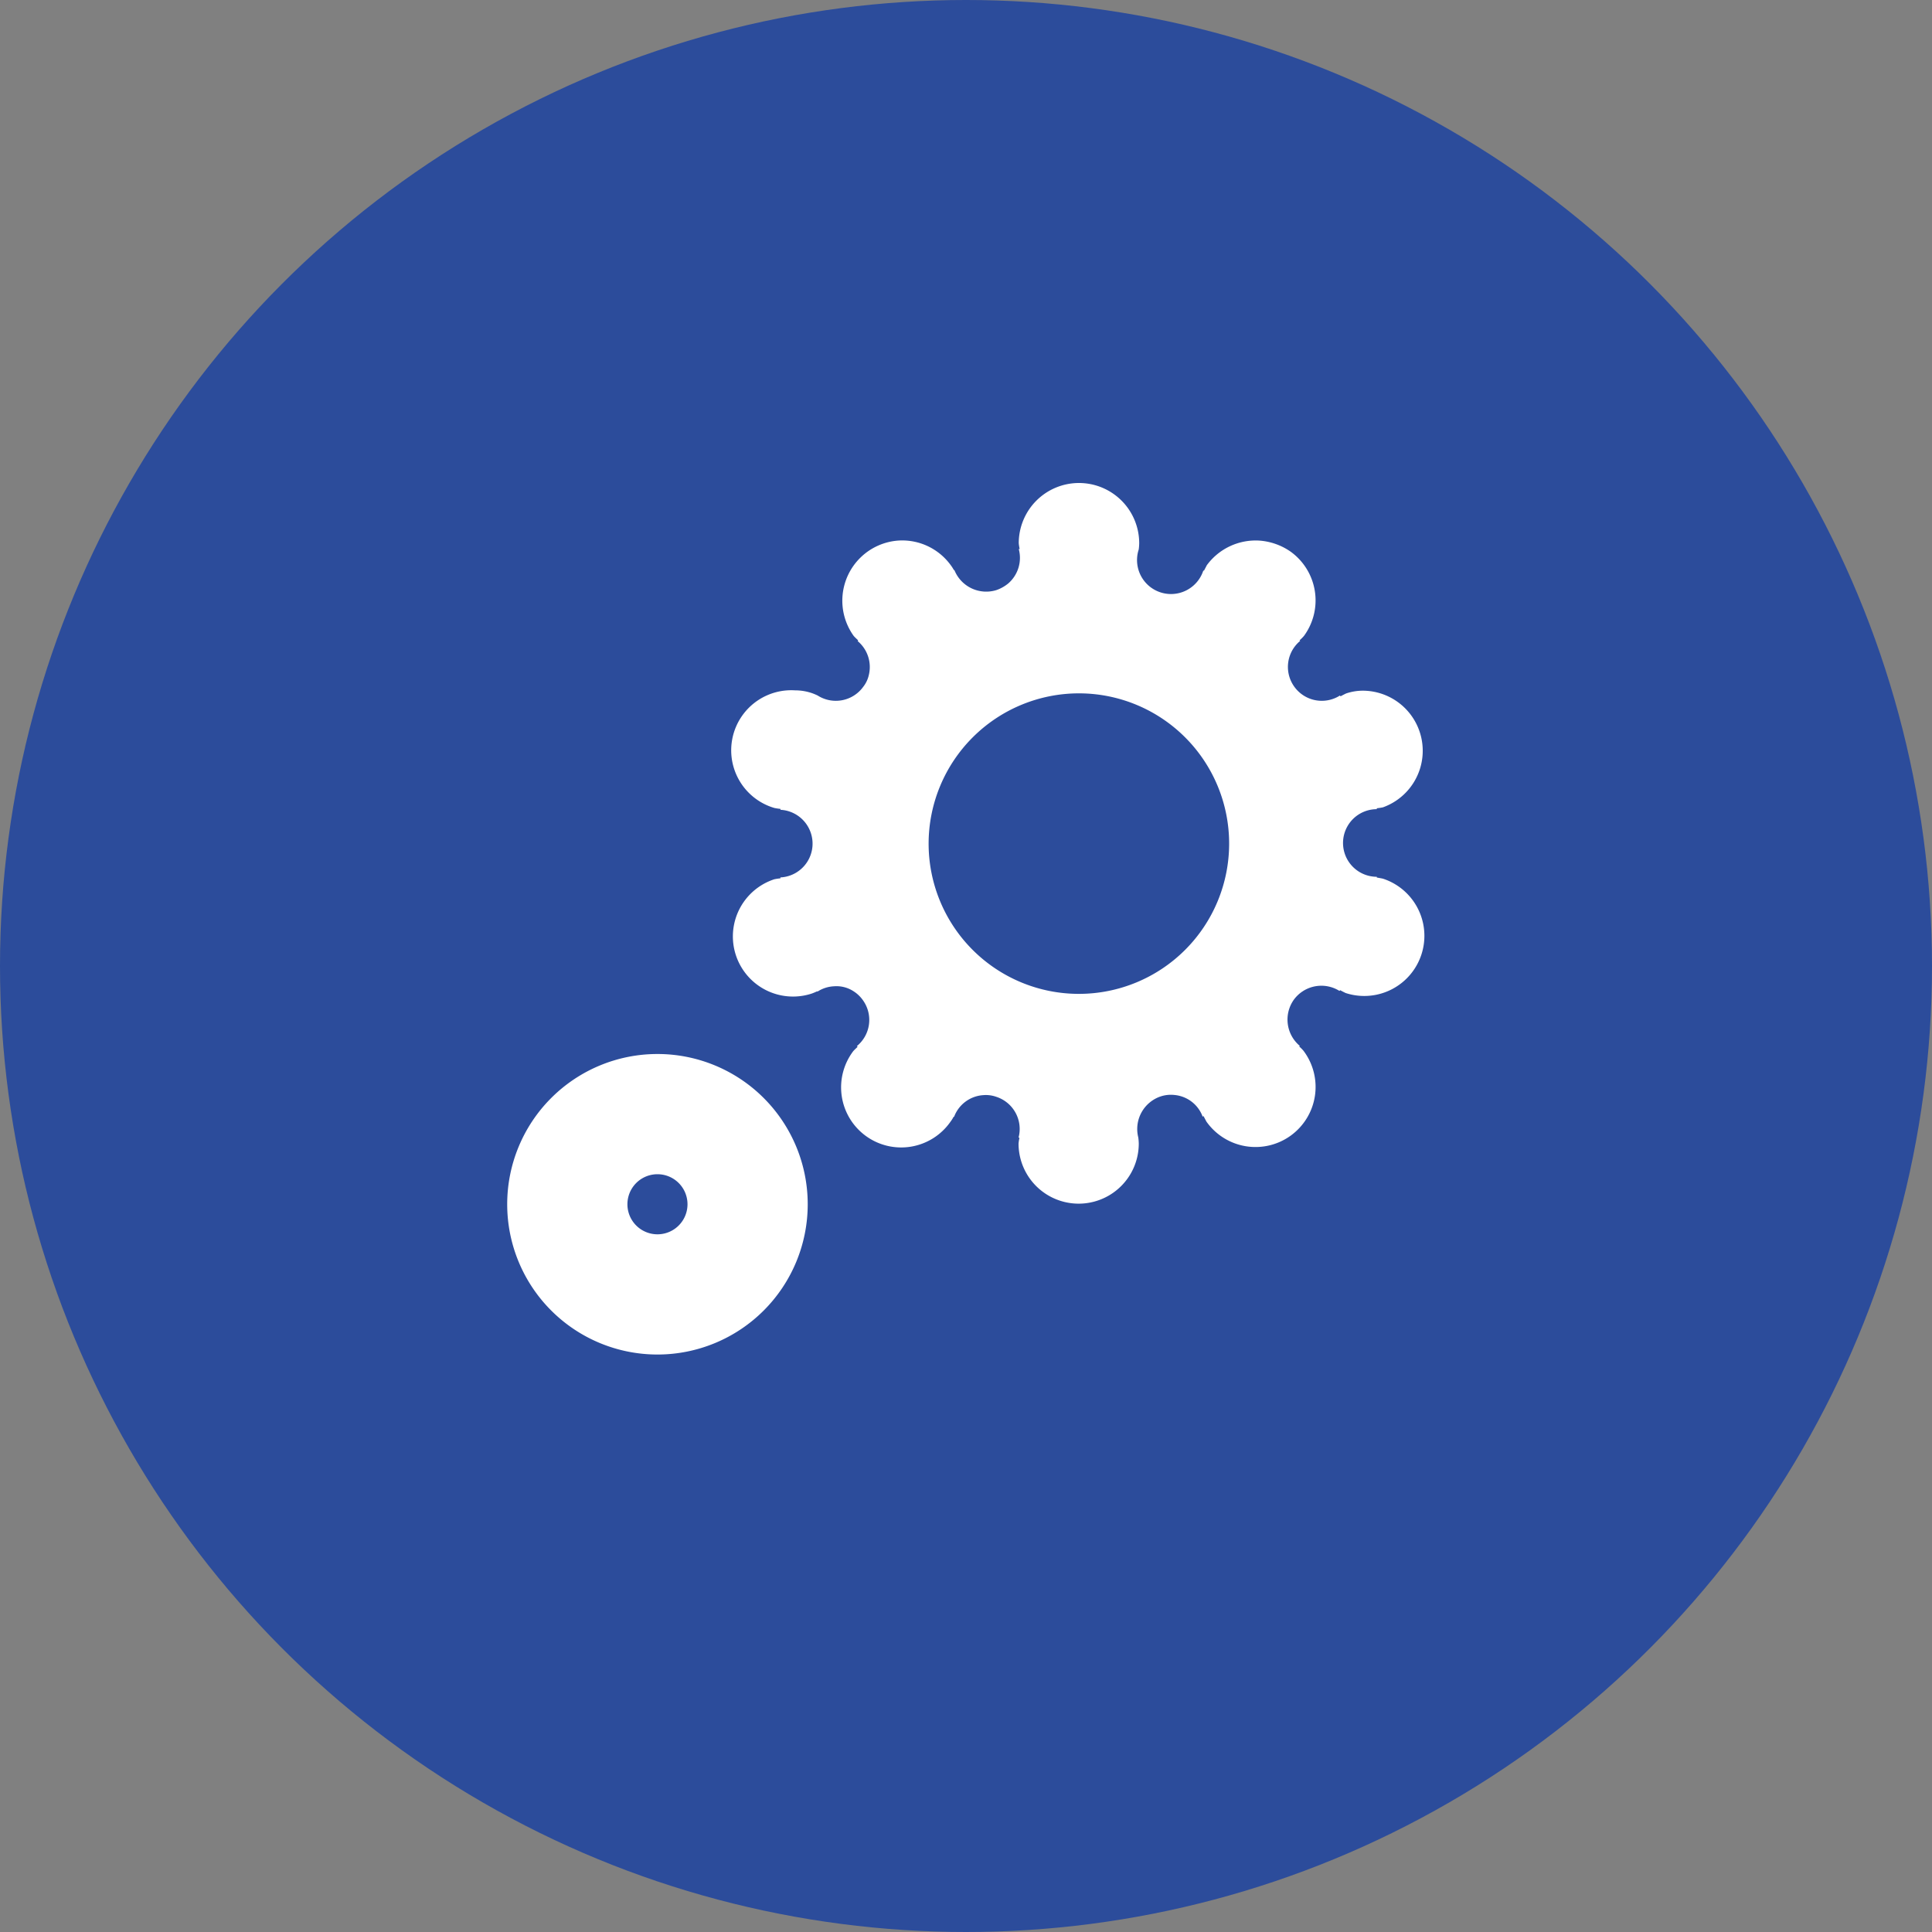
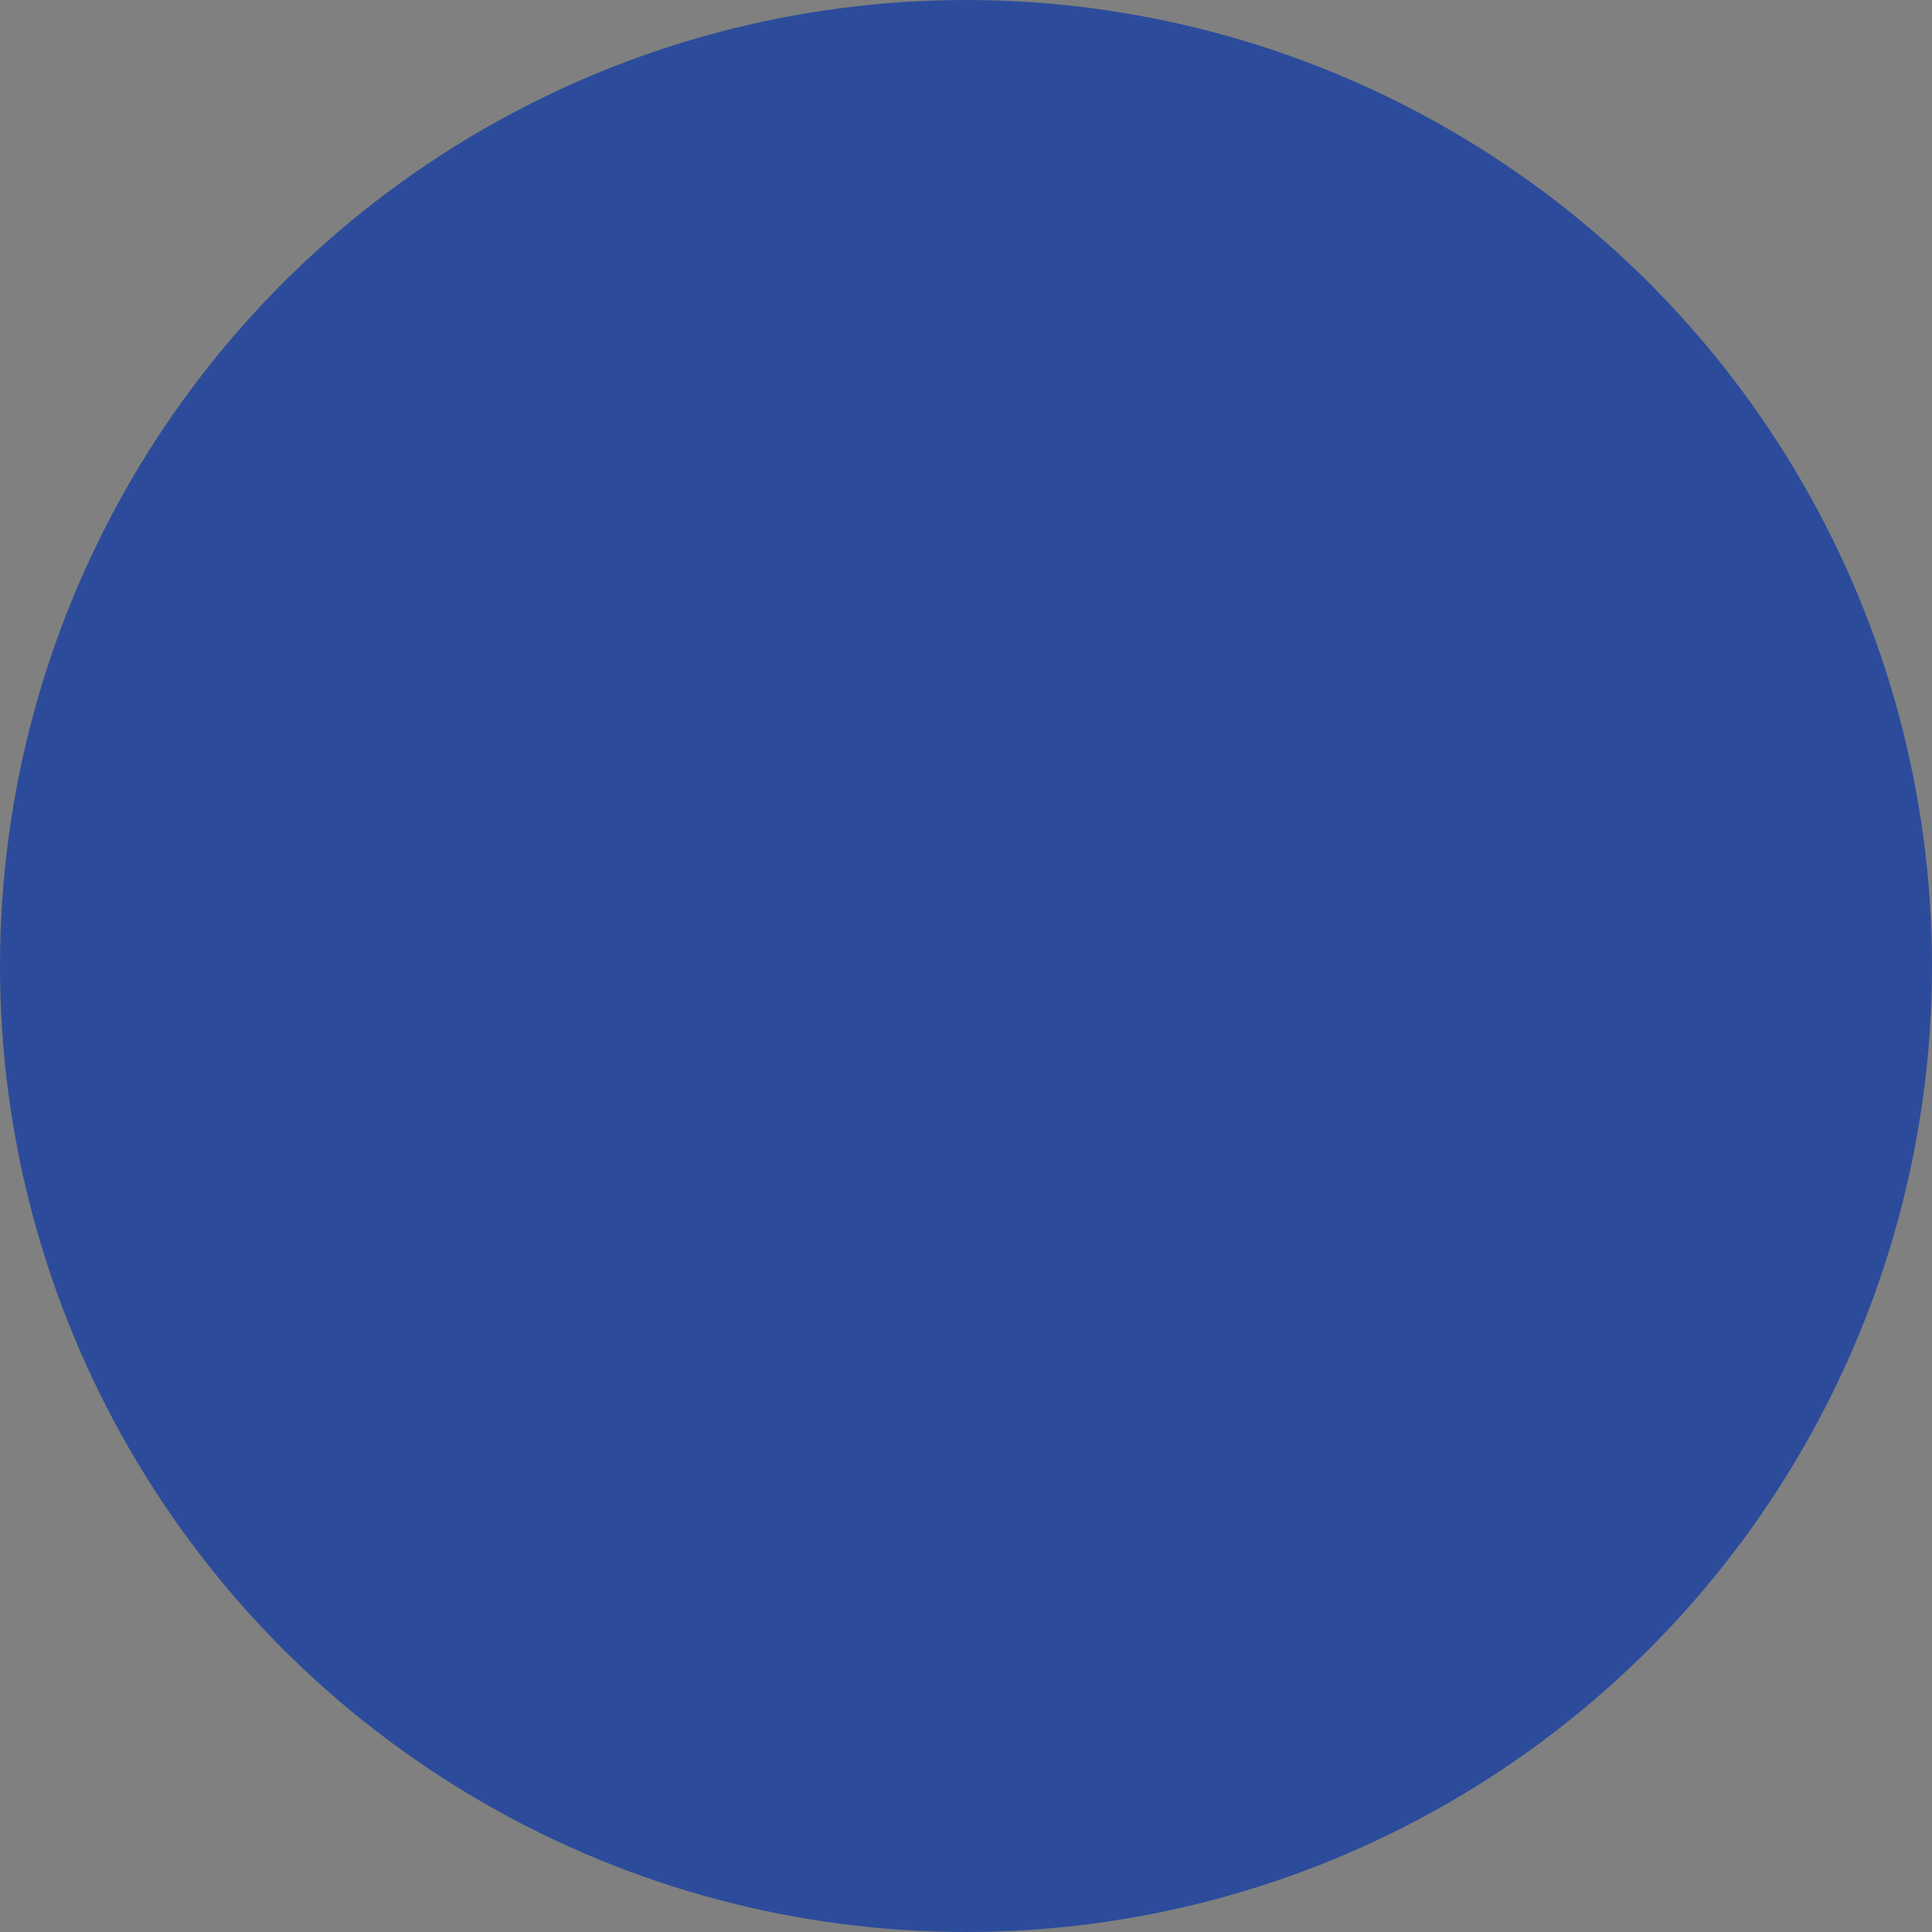
<svg xmlns="http://www.w3.org/2000/svg" width="40" height="40" viewBox="0 0 40 40">
  <rect x="0" y="0" width="40" height="40" fill="#808080" stroke="none" />
  <g data-name="Icon / Industries / Software" transform="translate(-868 -5375)">
    <circle data-name="Ellipse 192" cx="20" cy="20" r="20" transform="translate(868 5375)" style="fill:#2c4c9b" />
-     <path d="M11.825.5a1.247 1.247 0 0 0-1.245 1.244.907.907 0 0 0 .019.122.029.029 0 0 1-.019 0 .7.7 0 0 1-.219.715.8.8 0 0 1-.243.136.71.71 0 0 1-.87-.413.015.015 0 0 0-.01 0 .856.856 0 0 0-.067-.104A1.242 1.242 0 0 0 8.1 1.691a1.248 1.248 0 0 0-.938 1.974c.029.034.063.063.092.092 0 0 0 .01-.01.015a.7.7 0 0 1 .233.7.612.612 0 0 1-.117.248.7.7 0 0 1-.943.18 1.187 1.187 0 0 0-.117-.049 1.079 1.079 0 0 0-.35-.058 1.244 1.244 0 0 0-.43 2.435 1.135 1.135 0 0 0 .126.019.037.037 0 0 1 0 .019.7.7 0 0 1 .612.433.7.7 0 0 1-.612.967v.019a1.135 1.135 0 0 0-.126.019 1.245 1.245 0 0 0 .773 2.367 1.187 1.187 0 0 0 .117-.049v.01a.691.691 0 0 1 .345-.112.647.647 0 0 1 .4.1.69.69 0 0 1 .2.19.7.7 0 0 1-.126.948l.015.015c-.029.029-.063.058-.092.092a1.244 1.244 0 1 0 2.012 1.463.8.8 0 0 0 .068-.107h.01a.692.692 0 0 1 .6-.447.647.647 0 0 1 .272.034.7.7 0 0 1 .462.846h.019a1.053 1.053 0 0 0-.019.122 1.244 1.244 0 1 0 2.489 0 1.106 1.106 0 0 0-.01-.126.712.712 0 0 1 .467-.851.676.676 0 0 1 .277-.029.688.688 0 0 1 .588.447c.01 0 .015-.01.019-.01.019.039.039.073.058.112a1.244 1.244 0 1 0 2.012-1.463.829.829 0 0 0-.092-.092s.01 0 .015-.01a.71.71 0 0 1-.122-.958.706.706 0 0 1 .943-.18l.015-.015c.034.019.073.039.112.058a1.245 1.245 0 1 0 .773-2.367c-.044-.01-.083-.015-.126-.024a.018.018 0 0 1 0-.015.7.7 0 0 1 0-1.4.029.029 0 0 1 0-.019 1.135 1.135 0 0 0 .126-.019 1.244 1.244 0 0 0-.414-2.415 1.079 1.079 0 0 0-.35.058 2.305 2.305 0 0 0-.112.058.067.067 0 0 1-.014-.016.7.7 0 0 1-.943-.18.7.7 0 0 1 .122-.953s-.01 0-.015-.01a.829.829 0 0 0 .092-.092 1.245 1.245 0 0 0-.272-1.74 1.293 1.293 0 0 0-.661-.233 1.256 1.256 0 0 0-1.079.51c-.019.039-.039.073-.058.112h-.015a.7.7 0 0 1-1.337-.437 1.106 1.106 0 0 0 .01-.126A1.247 1.247 0 0 0 11.825.5zm0 4.355a3.111 3.111 0 1 1-3.111 3.111 3.114 3.114 0 0 1 3.111-3.111zM3.1 12.322a3.111 3.111 0 0 0 0 6.222 3.111 3.111 0 0 0 0-6.222zm0 2.489a.622.622 0 1 1 0 1.244.622.622 0 1 1 0-1.244zm0 0" transform="translate(878.512 5384.5)" style="fill:#fff" />
  </g>
</svg>